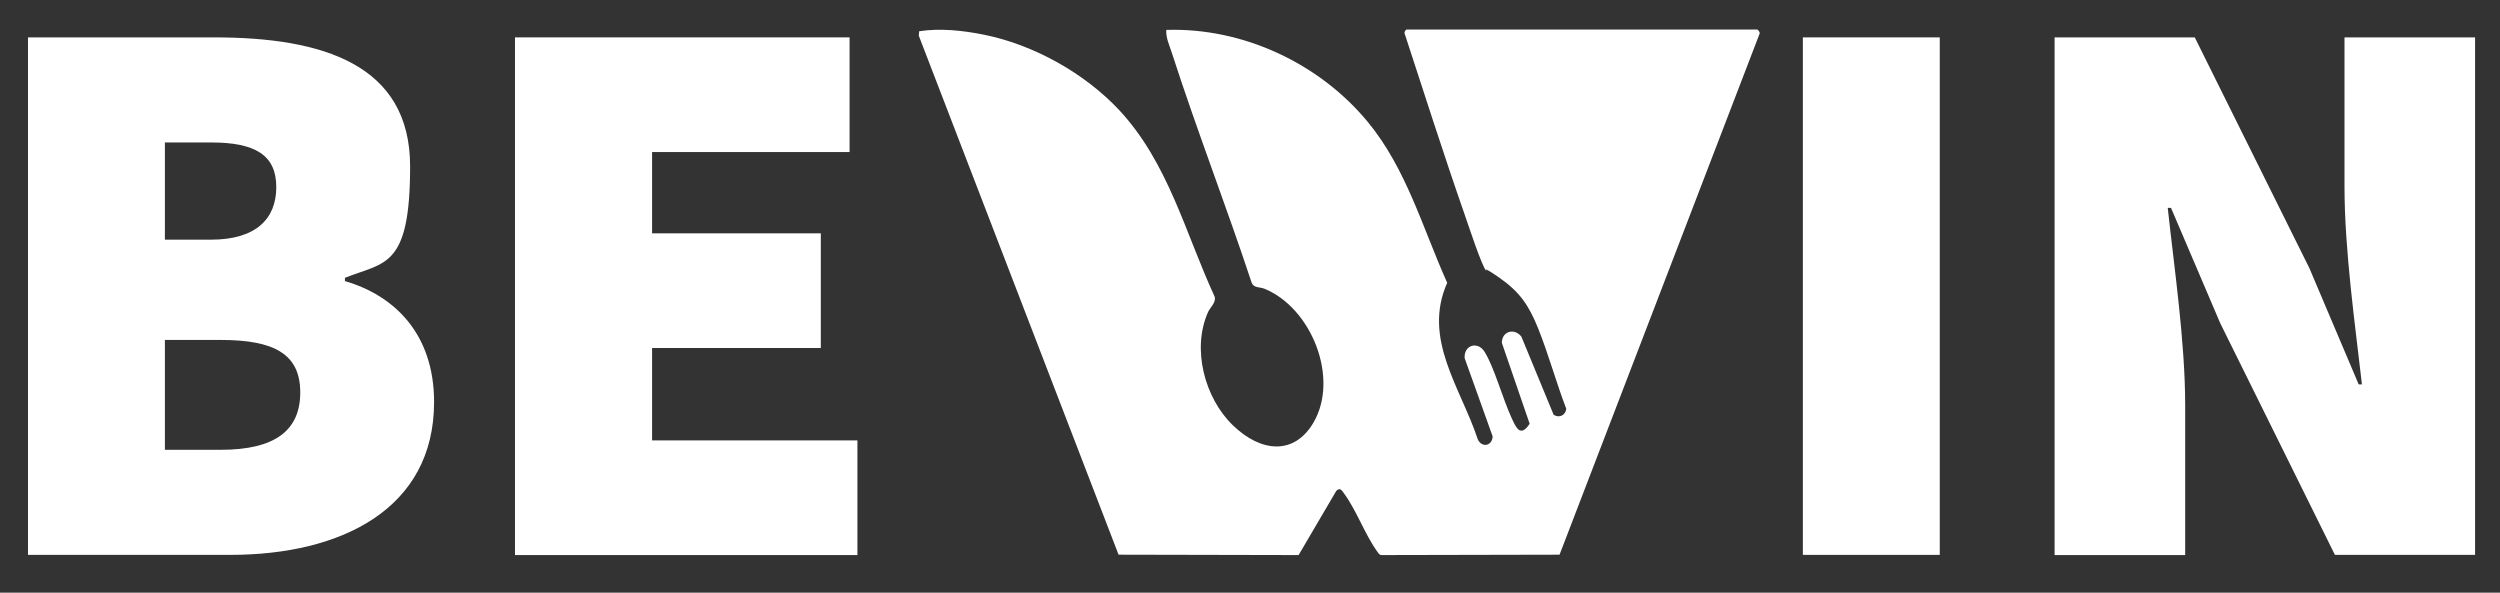
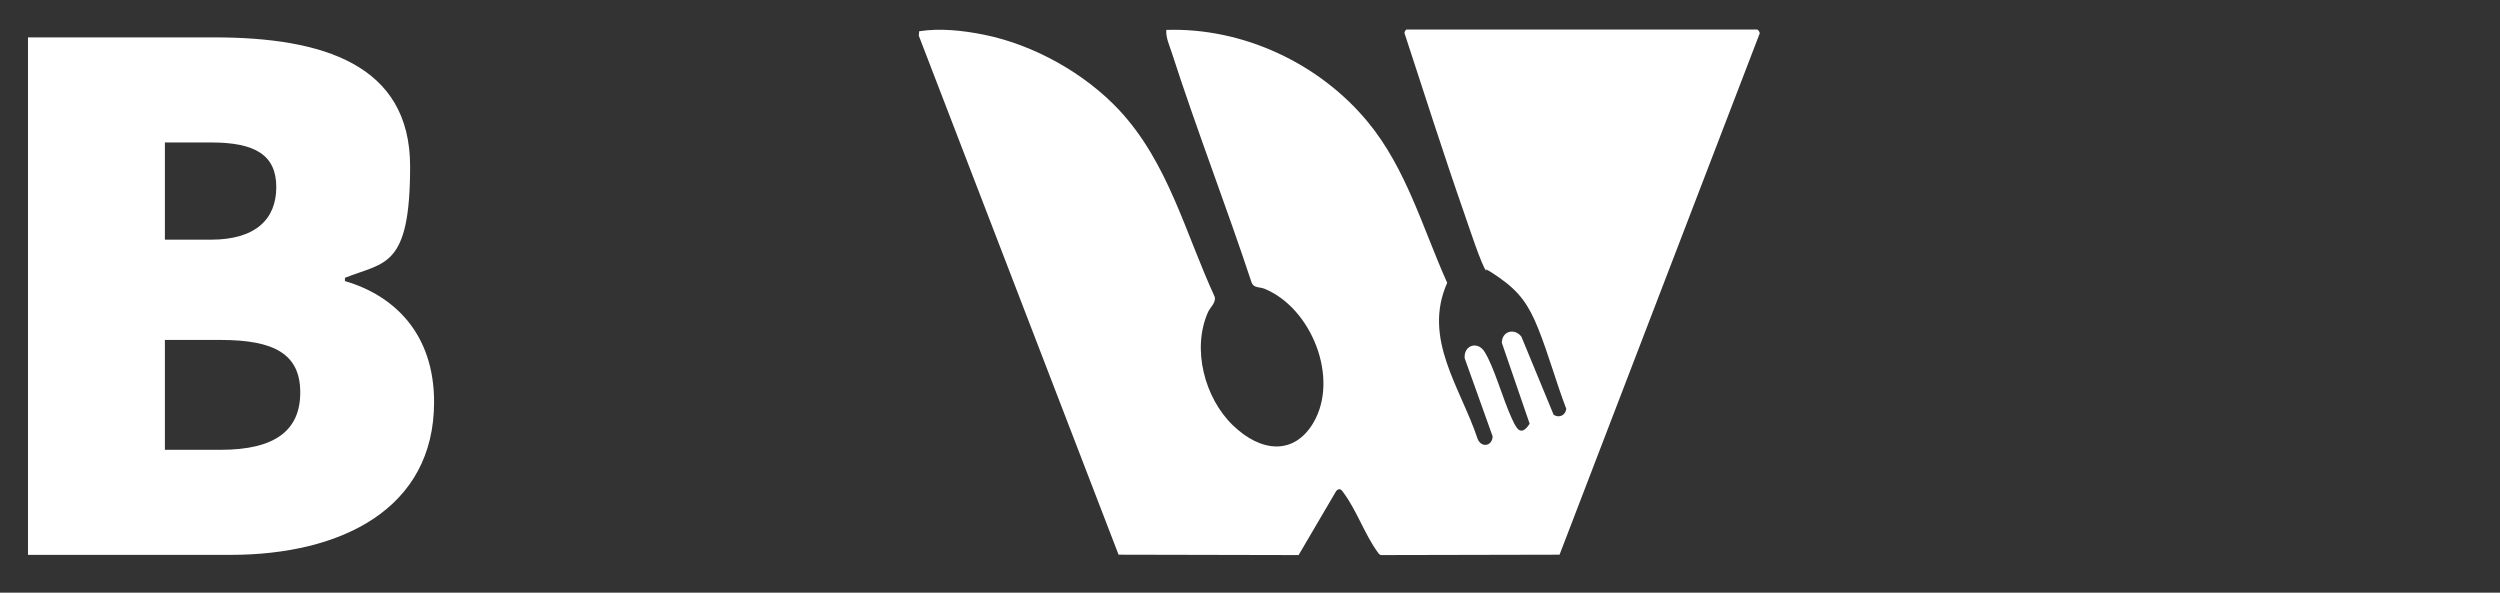
<svg xmlns="http://www.w3.org/2000/svg" id="Layer_2" version="1.1" viewBox="0 0 1303.9 309.1">
  <rect x="0" y="0" width="1303.9" height="309.1" fill="#333333" stroke="none" />
  <defs>
    <style>
      .st0 {
        fill: #fff;
      }
    </style>
  </defs>
  <path class="st0" d="M916.7,15.6c.5.2,1.1,1.1,1.1,1.8l-104.4,271.9-93.2.2c-.9-.3-1.3-1-1.8-1.7-6.4-8.8-10.8-21.4-17.3-30.3-1.3-1.8-2.2-3.5-4.2-1.4l-19.6,33.4-93.9-.2L479.2,18.6l.2-2.3c10.9-1.7,22.9-.4,33.8,1.8,25.9,5.2,52.6,20.1,70.6,39.4,25.5,27.4,34.4,64,49.7,97.2.9,3-2.1,5.3-3.4,8-8.6,19.1-1.9,44.8,12.9,59.1s32,15.6,42-1.3c13.7-23.3-1-59.9-25.5-69.9-2.5-1-5.6-.3-6.7-3.2-13.3-40.2-28.7-79.8-41.7-120.1-1.2-3.8-3.1-7.6-2.8-11.7,39.9-1.3,79.8,17.4,105,47.9,20.2,24.4,28.7,55.5,41.5,84-13,29.2,7,54.6,15.9,81.5,2,4.7,7.6,3.7,7.8-1.4l-14.6-40.8c-.5-6.8,6.8-9.1,10.4-3.3,5,8,9.6,24.8,14,34.3,2.3,5,4.6,10.7,9.5,3.2l-14.5-42.2c0-6.1,6.6-7.9,10.2-3.2l16.8,40.7c2.8,1.9,6.2.4,6.6-3.1-5.3-13.8-9.2-28.3-14.7-42-4.9-12.1-9.6-19-20.4-26.5s-5.3-2.3-6.6-3.4c-2.2-1.9-9.8-25.2-11.4-29.7-10.9-31.2-21-63-31.3-94.4,0-.6.7-1.8,1.1-1.8h183.1Z" />
  <g>
    <path class="st0" d="M14.6,19.5h97.2c56.5,0,102.1,14.1,102.1,67.3s-13.3,49.8-34,58.1v1.7c25.7,7.5,46.5,27.4,46.5,63.1,0,55.6-48.2,79.7-106.3,79.7H14.6V19.5ZM110.1,125c23.3,0,34-10.8,34-27.4s-10.8-23.3-34-23.3h-24.1v50.7h24.1ZM115.1,234.6c28.2,0,41.5-10,41.5-29.9s-13.3-27.4-41.5-27.4h-29.1v57.3h29.1Z" />
-     <path class="st0" d="M268.7,19.5h174.4v59.8h-103v42.4h88v59.8h-88v48.2h107.1v59.8h-178.6V19.5Z" />
  </g>
  <g>
-     <path class="st0" d="M940.3,19.5h71.4v269.9h-71.4V19.5Z" />
-     <path class="st0" d="M1071.6,19.5h73.1l59.8,120.4,25.7,60.6h1.7c-3.3-29.1-9.1-69.8-9.1-103V19.5h68.1v269.9h-73.1l-59.8-120.8-25.7-60.2h-1.7c3.3,30.7,9.1,69.8,9.1,103v78.1h-68.1V19.5Z" />
-   </g>
+     </g>
</svg>